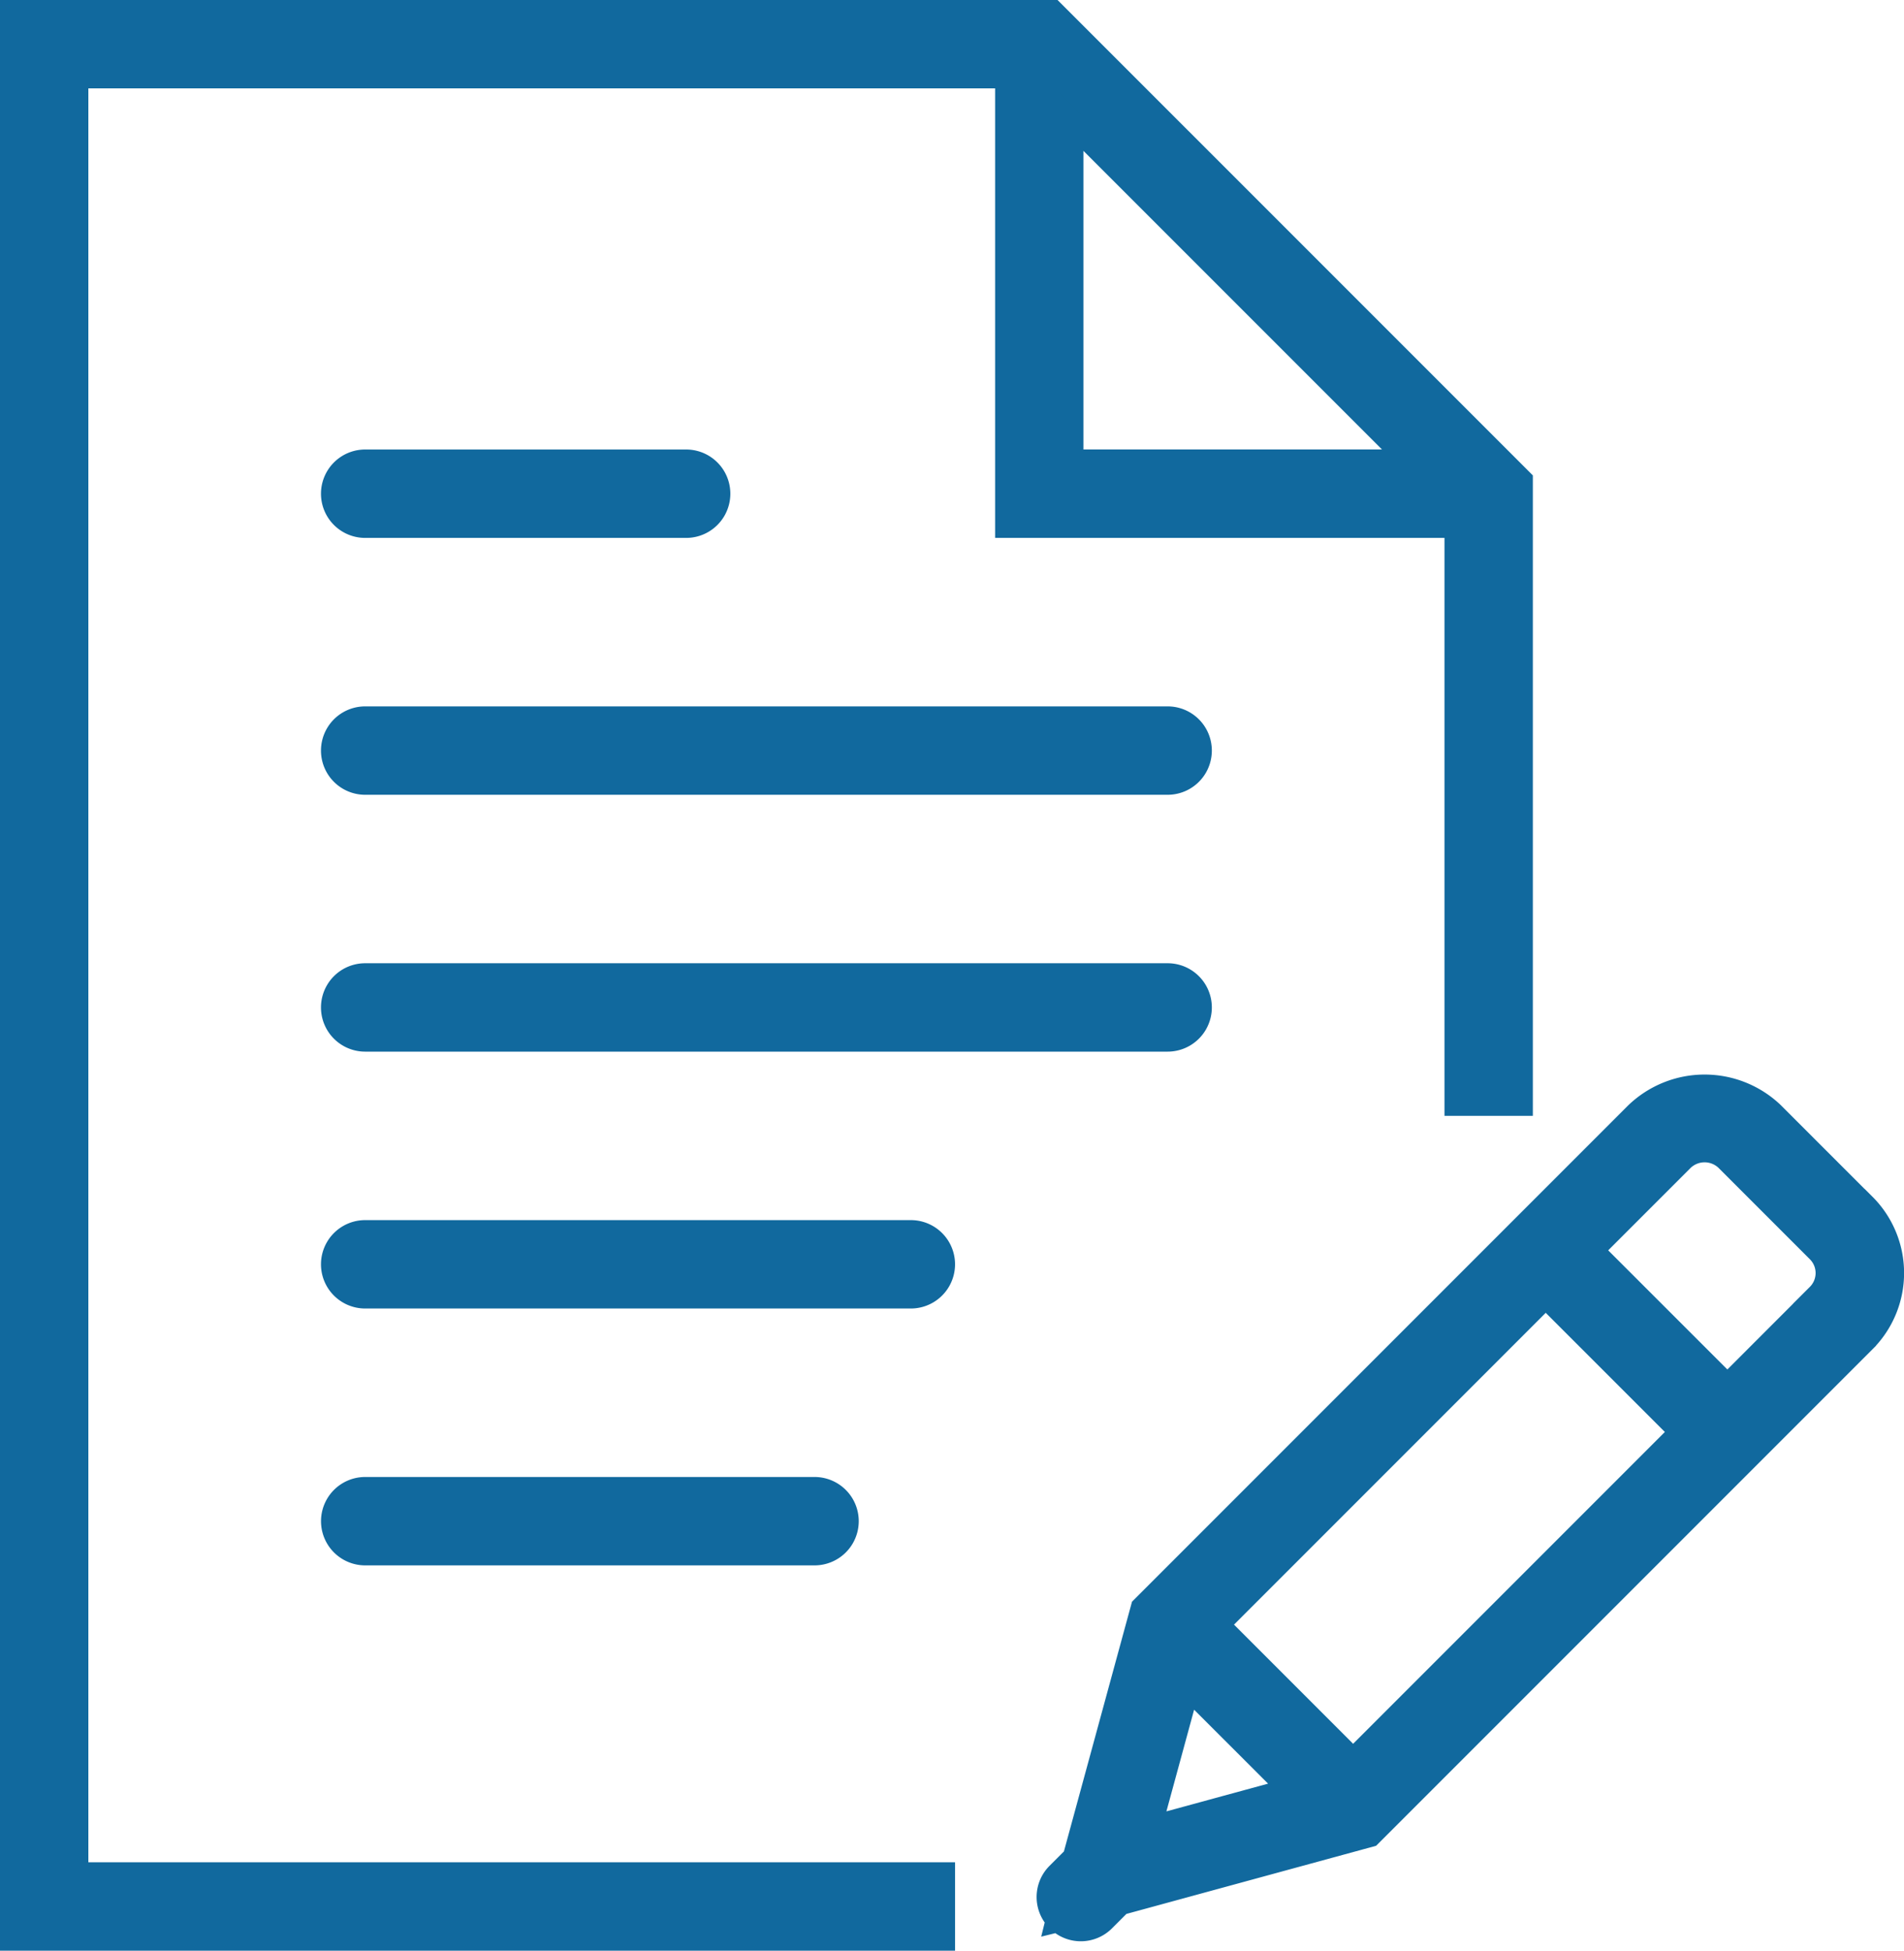
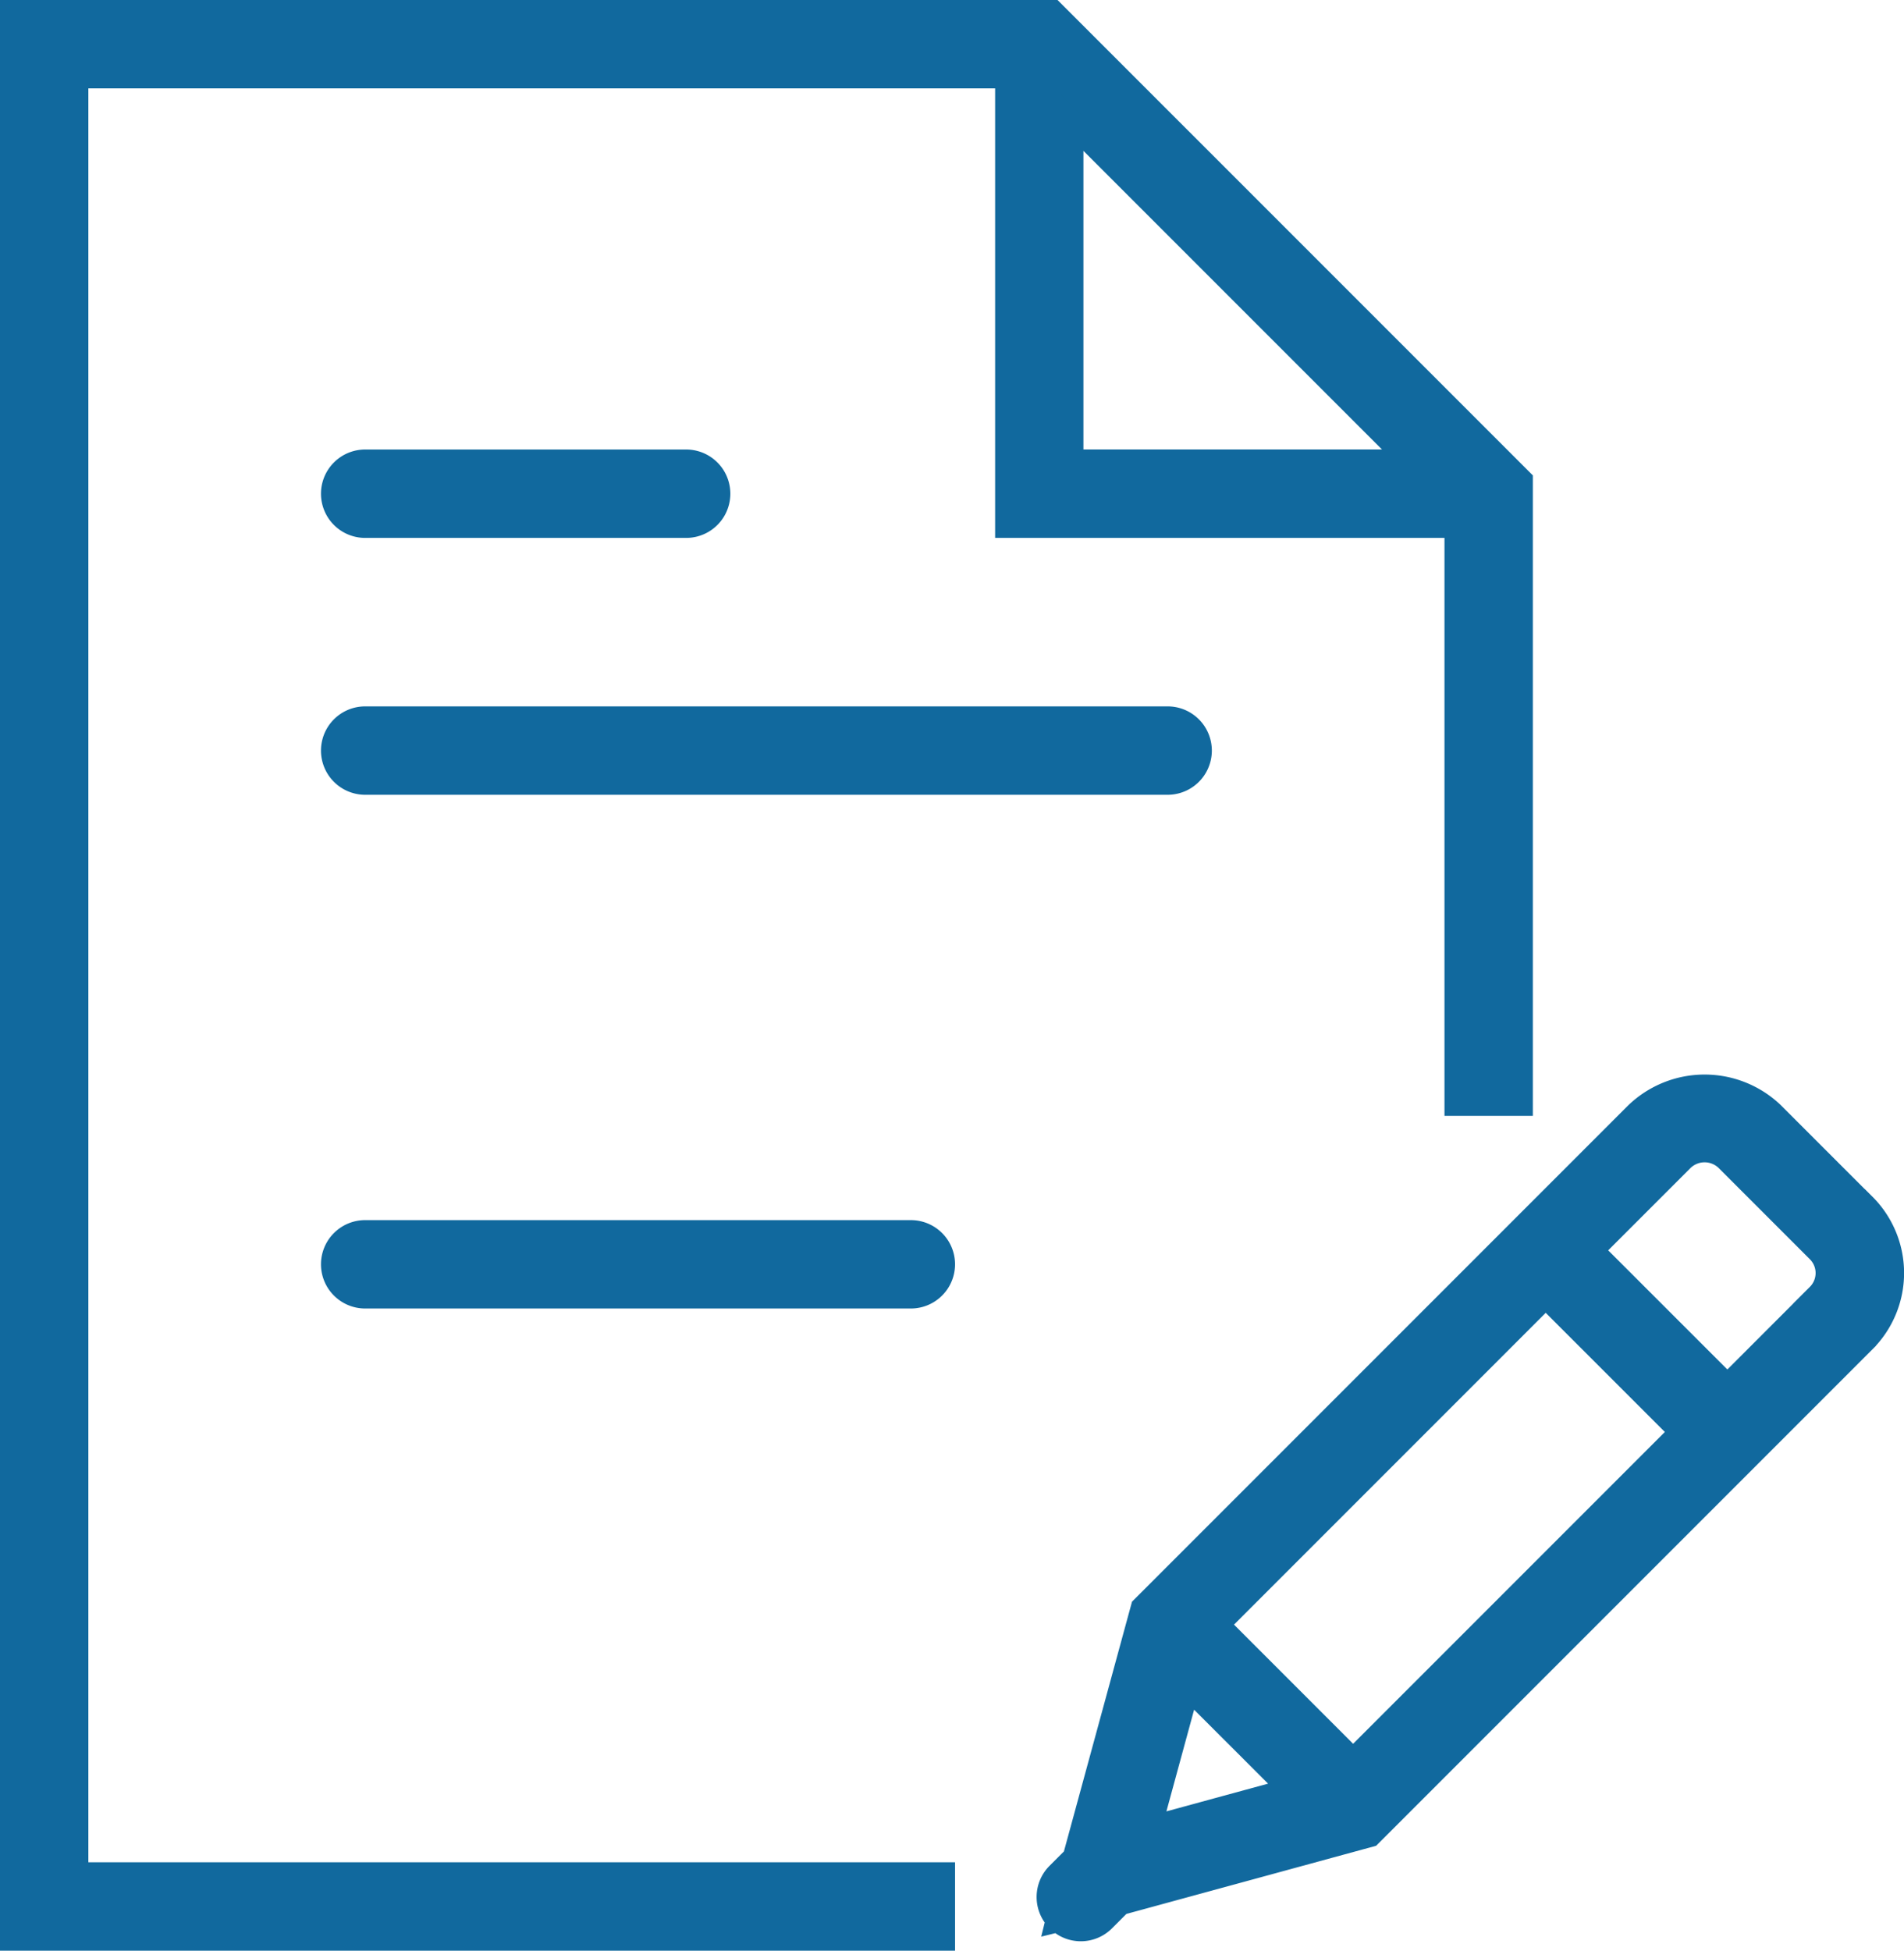
<svg xmlns="http://www.w3.org/2000/svg" width="157.622" height="161.441" viewBox="0 0 157.622 161.441">
  <g id="file-svgrepo-com" transform="translate(0.281 1)">
    <path id="Path_38854" data-name="Path 38854" d="M79.81,22H13.376a2.657,2.657,0,0,0,0,5.315H79.81a2.657,2.657,0,0,0,0-5.315Z" transform="translate(16.573 36.462)" fill="#11699e" stroke="#11699e" stroke-width="2" />
    <path id="Path_38855" data-name="Path 38855" d="M13.376,19.315H39.95a2.657,2.657,0,1,0,0-5.315H13.376a2.657,2.657,0,1,0,0,5.315Z" transform="translate(16.573 23.203)" fill="#11699e" stroke="#11699e" stroke-width="2" />
-     <path id="Path_38856" data-name="Path 38856" d="M79.81,30H13.376a2.657,2.657,0,1,0,0,5.315H79.81a2.657,2.657,0,1,0,0-5.315Z" transform="translate(16.573 49.72)" fill="#11699e" stroke="#11699e" stroke-width="2" />
    <path id="Path_38857" data-name="Path 38857" d="M58.551,38H13.376a2.657,2.657,0,1,0,0,5.315H58.551a2.657,2.657,0,0,0,0-5.315Z" transform="translate(16.573 62.979)" fill="#11699e" stroke="#11699e" stroke-width="2" />
-     <path id="Path_38858" data-name="Path 38858" d="M50.579,51.315a2.657,2.657,0,0,0,0-5.315h-37.2a2.657,2.657,0,0,0,0,5.315Z" transform="translate(16.573 76.238)" fill="#11699e" stroke="#11699e" stroke-width="2" />
    <path id="Path_38859" data-name="Path 38859" d="M6.034,5.315H83.1v37.2h37.2V90.35h5.315V38.76L86.854,0H.719V159.441H77.782v-5.315H6.034V5.315ZM88.411,9.072,116.542,37.2H88.411Z" transform="translate(0)" fill="#11699e" stroke="#11699e" stroke-width="2" />
    <path id="Path_38860" data-name="Path 38860" d="M100.494,43.288l-7.571-7.573a8.123,8.123,0,0,0-11.219,0l-40.9,40.9L35.168,97.282l-1.379,1.379a2.652,2.652,0,0,0-.016,3.734l-.013.053.053-.013a2.646,2.646,0,0,0,3.734-.016l1.379-1.379L59.6,95.4l40.9-40.9a7.926,7.926,0,0,0,0-11.217ZM46.94,77.992,74.16,50.773,85.435,62.048,58.215,89.268Zm-2.4,5.115L53.1,91.664,41.333,94.872Zm52.2-32.361-7.544,7.544L77.917,47.016l7.544-7.544a2.678,2.678,0,0,1,3.7,0l7.573,7.573a2.614,2.614,0,0,1,0,3.7Z" transform="translate(53.522 55.465)" fill="#11699e" stroke="#11699e" stroke-width="2" />
  </g>
</svg>